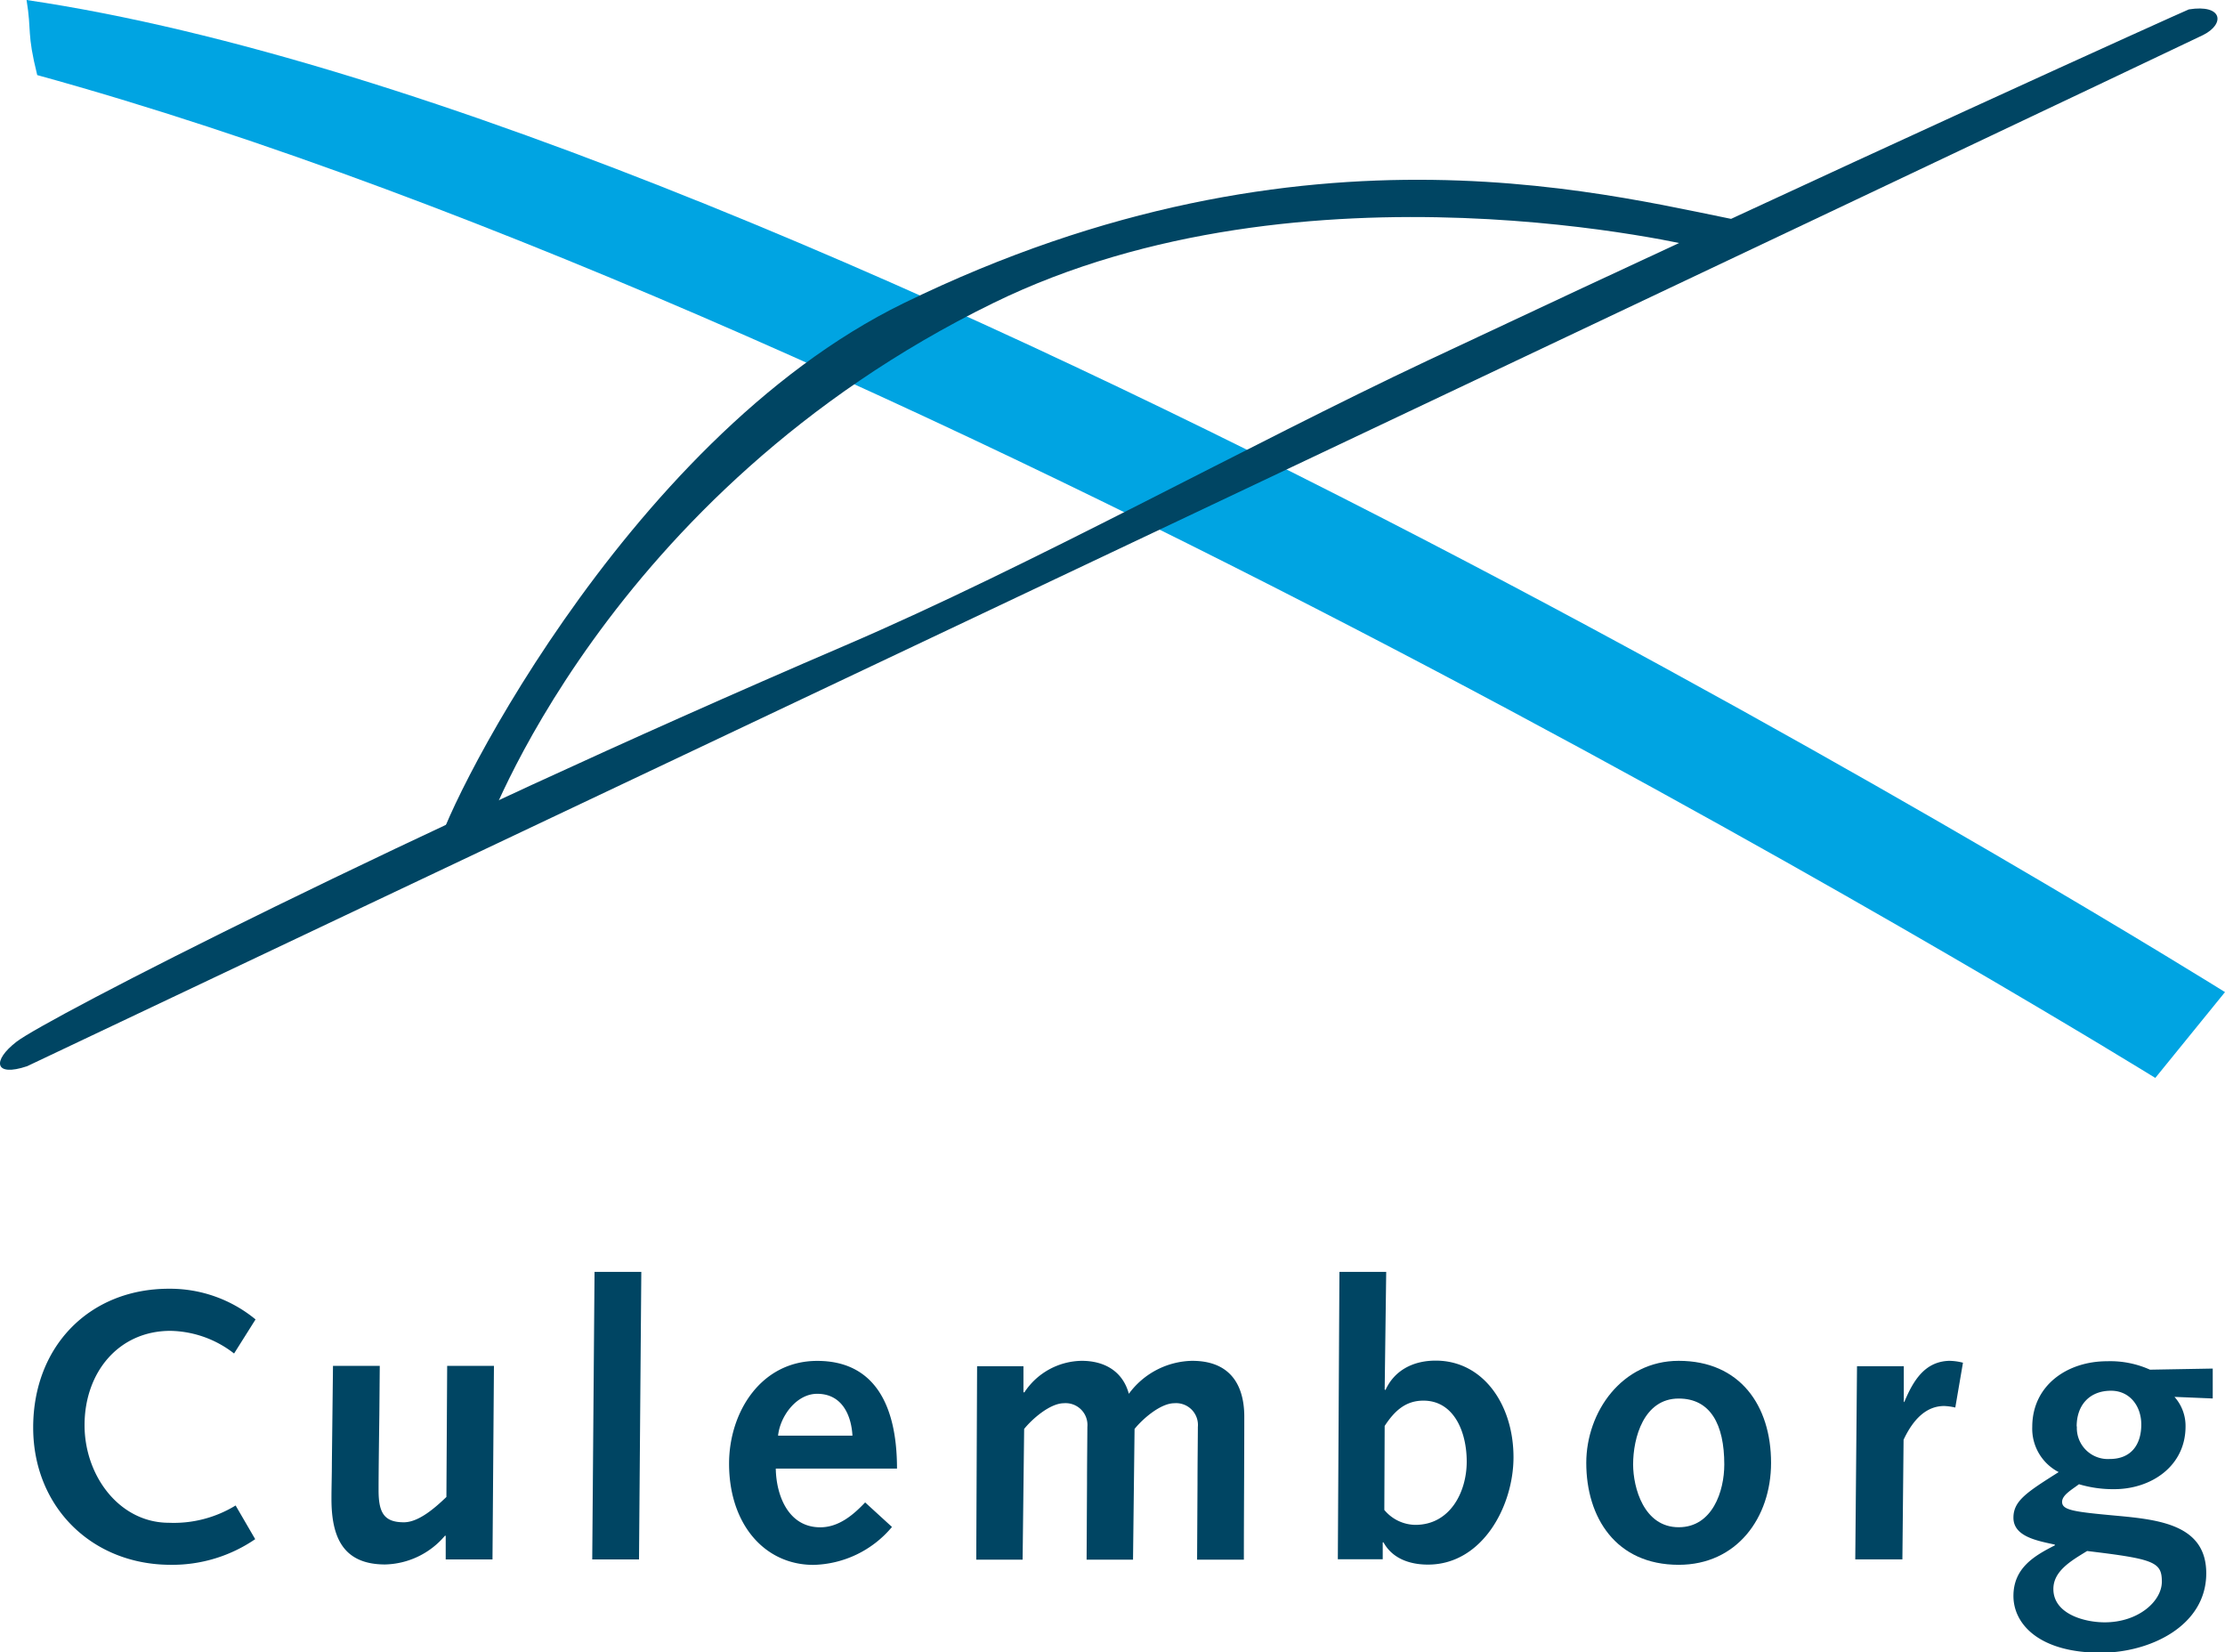
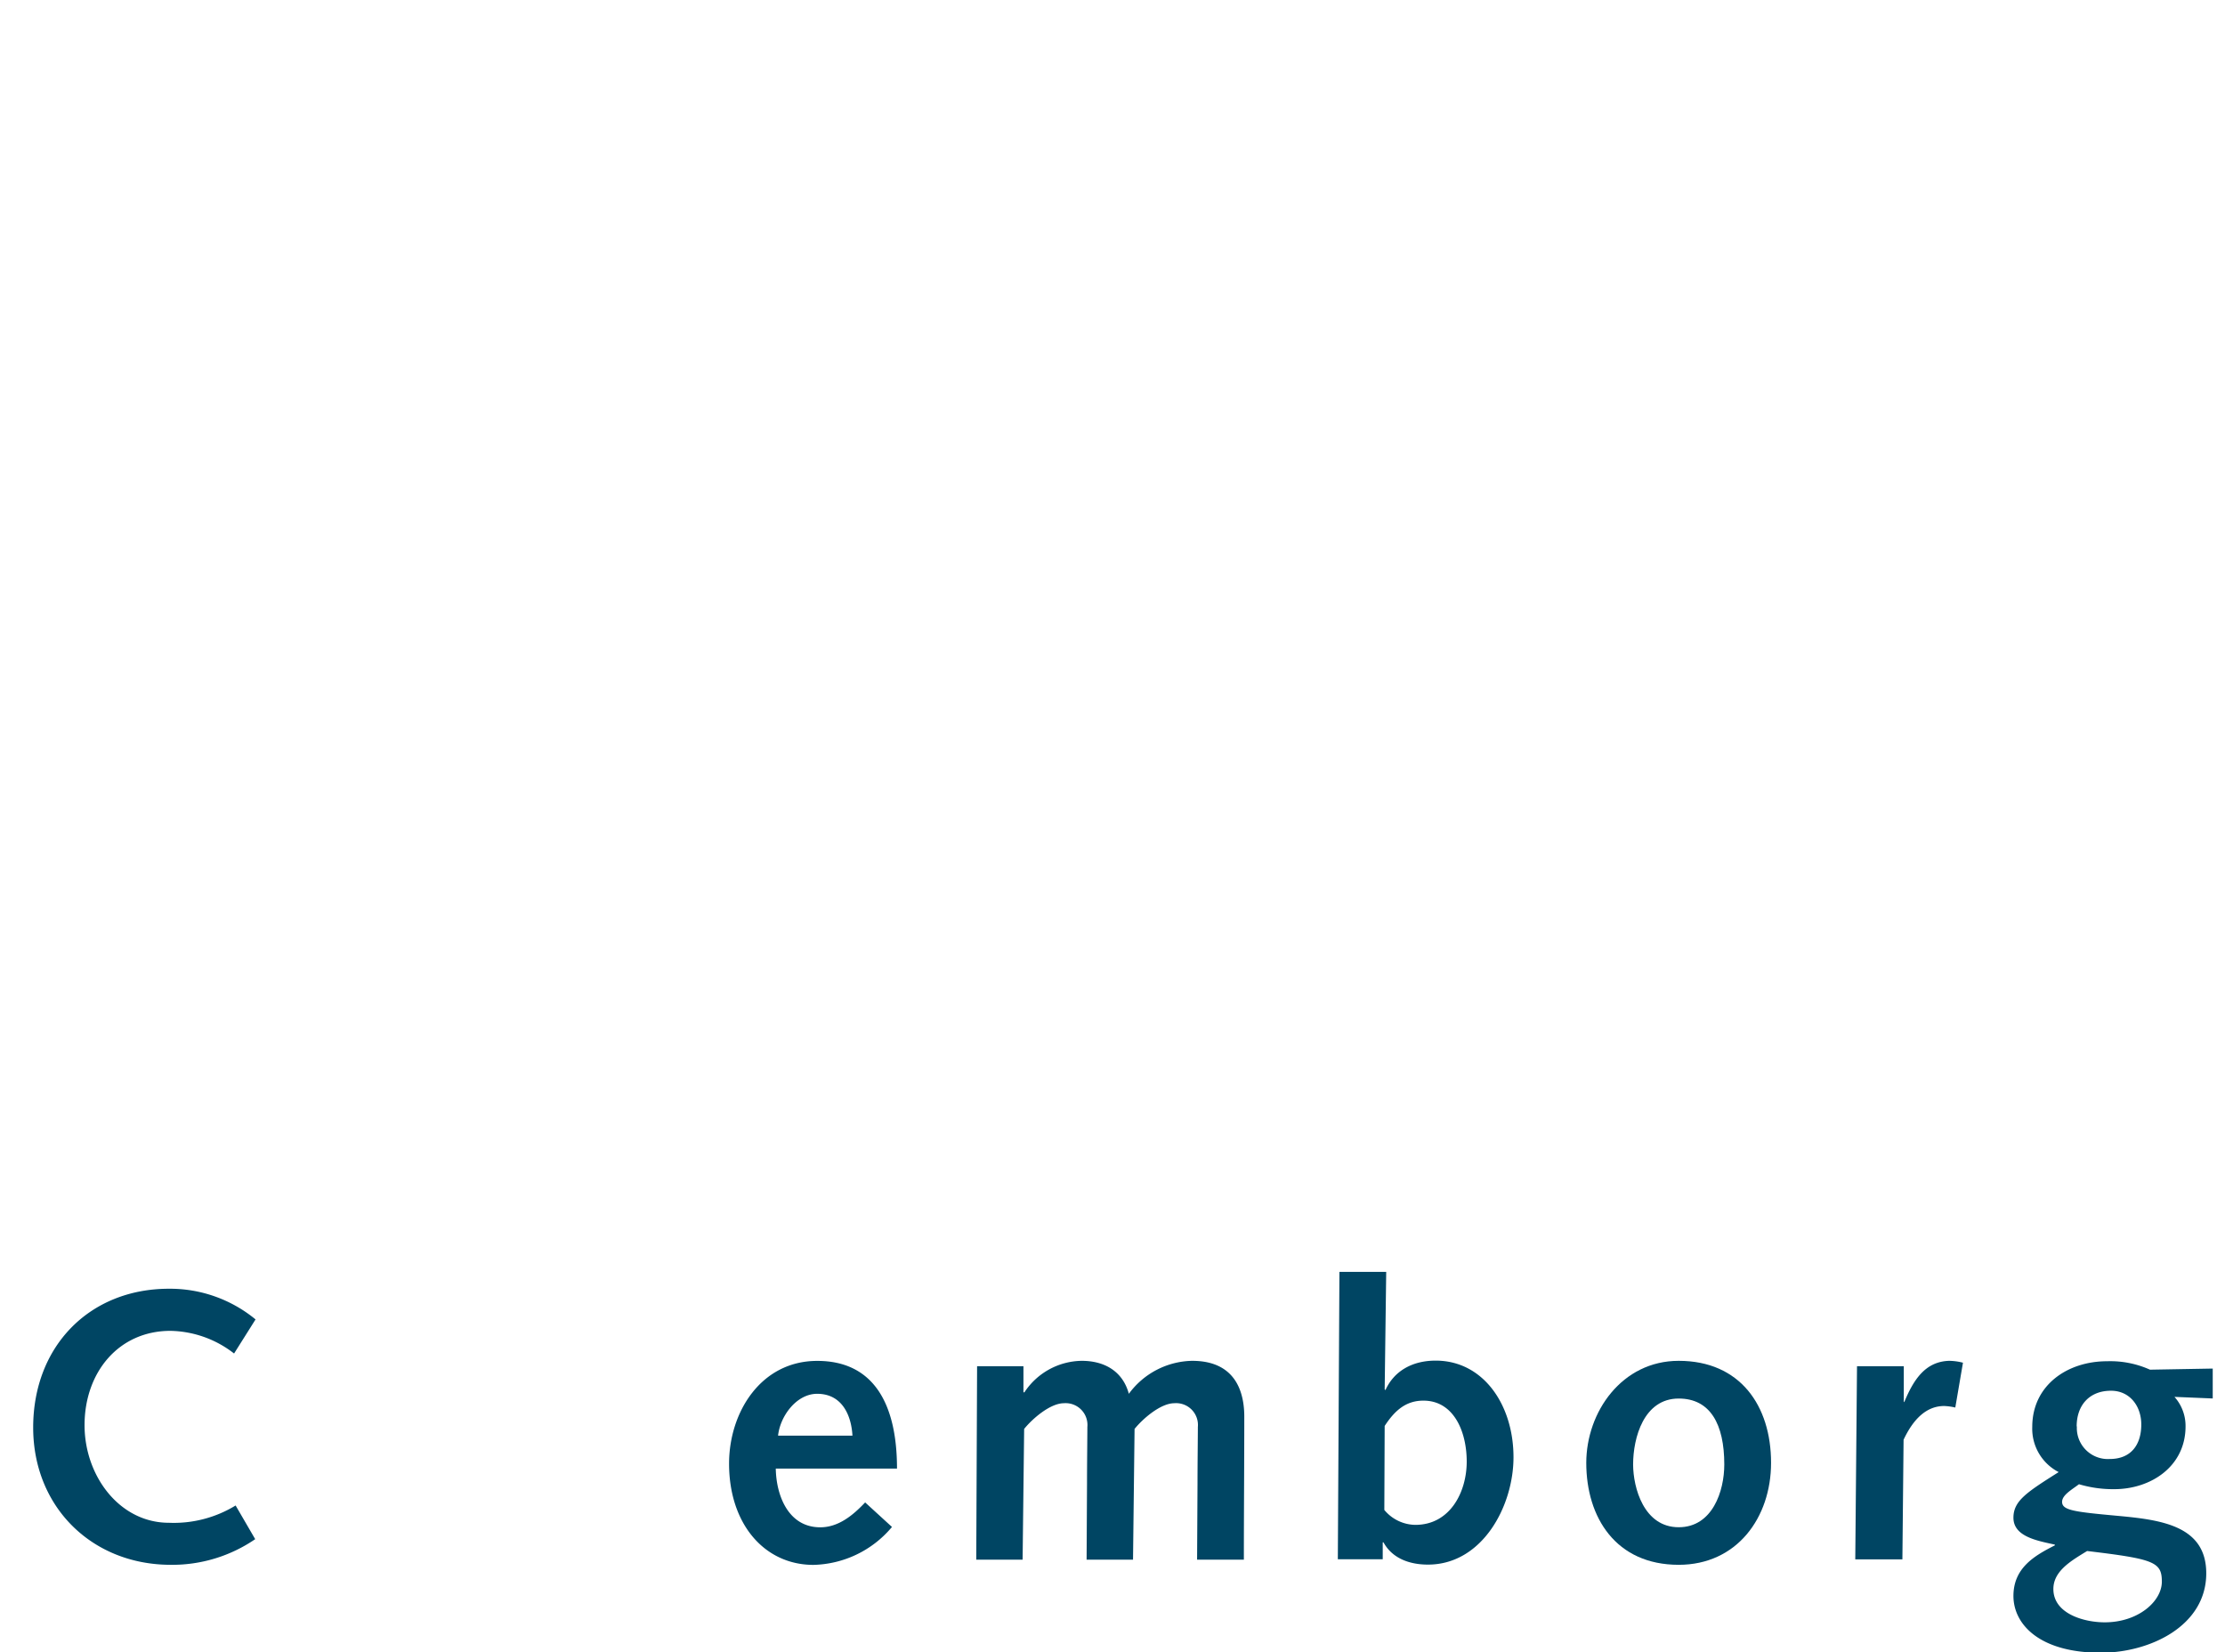
<svg xmlns="http://www.w3.org/2000/svg" id="Laag_1" data-name="Laag 1" viewBox="0 0 319.19 237">
  <defs>
    <style>
      .cls-1 {
        fill: #004563;
      }

      .cls-2 {
        fill: #00a4e2;
      }
    </style>
  </defs>
  <title>culemborg kleur</title>
  <g>
    <g>
      <path class="cls-1" d="M177.32,322.49a21.06,21.06,0,0,1-12.1,3.68c-11.33,0-19.75-8.31-19.75-19.69,0-11.72,8.14-19.91,19.47-19.91a19.3,19.3,0,0,1,12.43,4.4l-3.08,4.89a15.26,15.26,0,0,0-9.13-3.25c-7.42,0-12.32,5.94-12.32,13.53,0,7.26,5,14,12.1,14a17,17,0,0,0,9.57-2.48Z" transform="translate(-140.71 -101.71)" />
-       <path class="cls-1" d="M211.36,325.4h-6.71V322h-.11a11.58,11.58,0,0,1-8.58,4.12c-6.1,0-7.7-4-7.7-9.41,0-1.7.06-3.41.06-5.17l.16-13.91h6.71l-.06,6.93c-.05,4-.11,7.92-.11,10.94,0,3.25.83,4.57,3.63,4.57,2.09,0,4.4-2,6.1-3.63l.11-18.81h6.71Z" transform="translate(-140.71 -101.71)" />
-       <path class="cls-1" d="M226,284.15h6.71l-.33,41.25h-6.71Z" transform="translate(-140.71 -101.71)" />
      <path class="cls-1" d="M252,312.37c.06,3.79,1.76,8.42,6.38,8.42,2.64,0,4.73-1.76,6.44-3.57l3.85,3.52a15.13,15.13,0,0,1-11.27,5.44c-7,0-12.1-5.83-12.1-14.52,0-7.37,4.56-14.74,12.65-14.74,7.81,0,11.44,5.77,11.44,15.45Zm11-4.73c-.17-3-1.54-6-5.06-6-3,0-5.33,3.25-5.61,6Z" transform="translate(-140.71 -101.71)" />
      <path class="cls-1" d="M280.88,297.68h6.65v3.68l.11.11a10,10,0,0,1,8.25-4.56c3.25,0,5.88,1.48,6.76,4.73a11.52,11.52,0,0,1,9.08-4.73c6.21,0,7.48,4.45,7.48,8,0,6.82-.06,13.7-.06,20.52h-6.71l.06-10.89c0-2.86.05-6.65.05-8.14a3.13,3.13,0,0,0-3.36-3.41c-2,0-4.56,2.25-5.72,3.69l-.22,18.75h-6.66l.06-10.89c0-2.86.05-6.65.05-8.14a3.13,3.13,0,0,0-3.35-3.41c-2,0-4.56,2.25-5.72,3.69l-.22,18.75h-6.65Z" transform="translate(-140.71 -101.71)" />
      <path class="cls-1" d="M332.86,284.15h6.71L339.35,301l.11.11c1.21-2.69,3.79-4.23,7.21-4.23,6.82,0,11.16,6.33,11.16,13.86,0,7-4.46,15.4-12.27,15.4-2.64,0-5.11-.88-6.38-3.19h-.11v2.42h-6.44Zm6.44,34.15a5.88,5.88,0,0,0,4.45,2.14c5,0,7.37-4.73,7.37-9.07s-1.87-8.75-6.21-8.75c-2.53,0-4.12,1.43-5.56,3.63Z" transform="translate(-140.71 -101.71)" />
      <path class="cls-1" d="M381.53,296.91c8.8,0,13.25,6.43,13.25,14.63,0,7.86-4.9,14.63-13.25,14.63-9,0-13.26-6.77-13.26-14.63C368.28,304.23,373.39,296.91,381.53,296.91Zm0,23.87c4.84,0,6.54-5.17,6.54-9,0-5.77-2-9.46-6.54-9.46-5,0-6.54,5.61-6.54,9.46C375,315.12,376.53,320.78,381.53,320.78Z" transform="translate(-140.71 -101.71)" />
      <path class="cls-1" d="M407.11,297.68h6.71v5.06l.06.11c1.32-3.19,3-5.83,6.43-5.94a8.18,8.18,0,0,1,2,.27l-1.1,6.43a8.54,8.54,0,0,0-1.59-.22c-2.58,0-4.46,1.92-5.83,4.84l-.17,17.16h-6.76Z" transform="translate(-140.71 -101.71)" />
      <path class="cls-1" d="M452.65,302.08a6.24,6.24,0,0,1,1.59,4.24c0,5.72-4.95,9-10.23,9a17.15,17.15,0,0,1-5.06-.71c-1,.77-2.42,1.54-2.42,2.53,0,1.21,1.71,1.43,7.92,2s12.76,1.38,12.76,8.25c0,7.59-8.14,11.39-15.12,11.39-8.86,0-12.54-4.12-12.54-8.14s3-5.77,5.94-7.26v-.11c-2.53-.55-5.94-1.15-5.94-3.85,0-2.42,1.87-3.63,6.49-6.55a7,7,0,0,1-3.79-6.49c0-5.94,5-9.41,10.73-9.41a13.9,13.9,0,0,1,6.16,1.21l9-.16v4.29Zm-10,32.34c4.79,0,8.19-3,8.19-5.83s-1.1-3.25-10.72-4.4c-2.14,1.32-4.84,2.81-4.84,5.44C435.27,333.21,439.72,334.42,442.64,334.42Zm-4-28.1a4.45,4.45,0,0,0,4.73,4.67c3,0,4.51-2,4.51-4.95,0-2.64-1.65-4.84-4.34-4.84C440.44,301.2,438.62,303.29,438.62,306.32Z" transform="translate(-140.71 -101.71)" />
    </g>
-     <path class="cls-2" d="M146.05,112.48C274.52,147.86,449.9,256.33,449.9,256.33l10-12.31S259.13,118.63,144.52,101.71C145.28,106.33,144.52,106.33,146.05,112.48Z" transform="translate(-140.71 -101.71)" />
-     <path class="cls-1" d="M203.45,223.77c.25,3.35,6.76-2.32,6.76-2.32s17.15-48.92,72.95-76.25c44.75-21.92,101.35-8,101.35-8,1.35.36,11.38-2.8,8-3.42-18.91-3.44-63.77-17.08-122.16,11.42C229.81,165,203.21,220.44,203.45,223.77Z" transform="translate(-140.71 -101.71)" />
-     <path class="cls-1" d="M144.6,254.65c2-1,309-146.33,312.17-147.92s2.81-4.45-2.06-3.67c-.58.21-48.31,21.72-109.2,50.37-26,12.25-56.84,29.4-83.54,40.86-64,27.48-114.61,53.54-118.89,56.85C139.53,253.88,139.91,256.23,144.6,254.65Z" transform="translate(-140.71 -101.71)" />
  </g>
</svg>